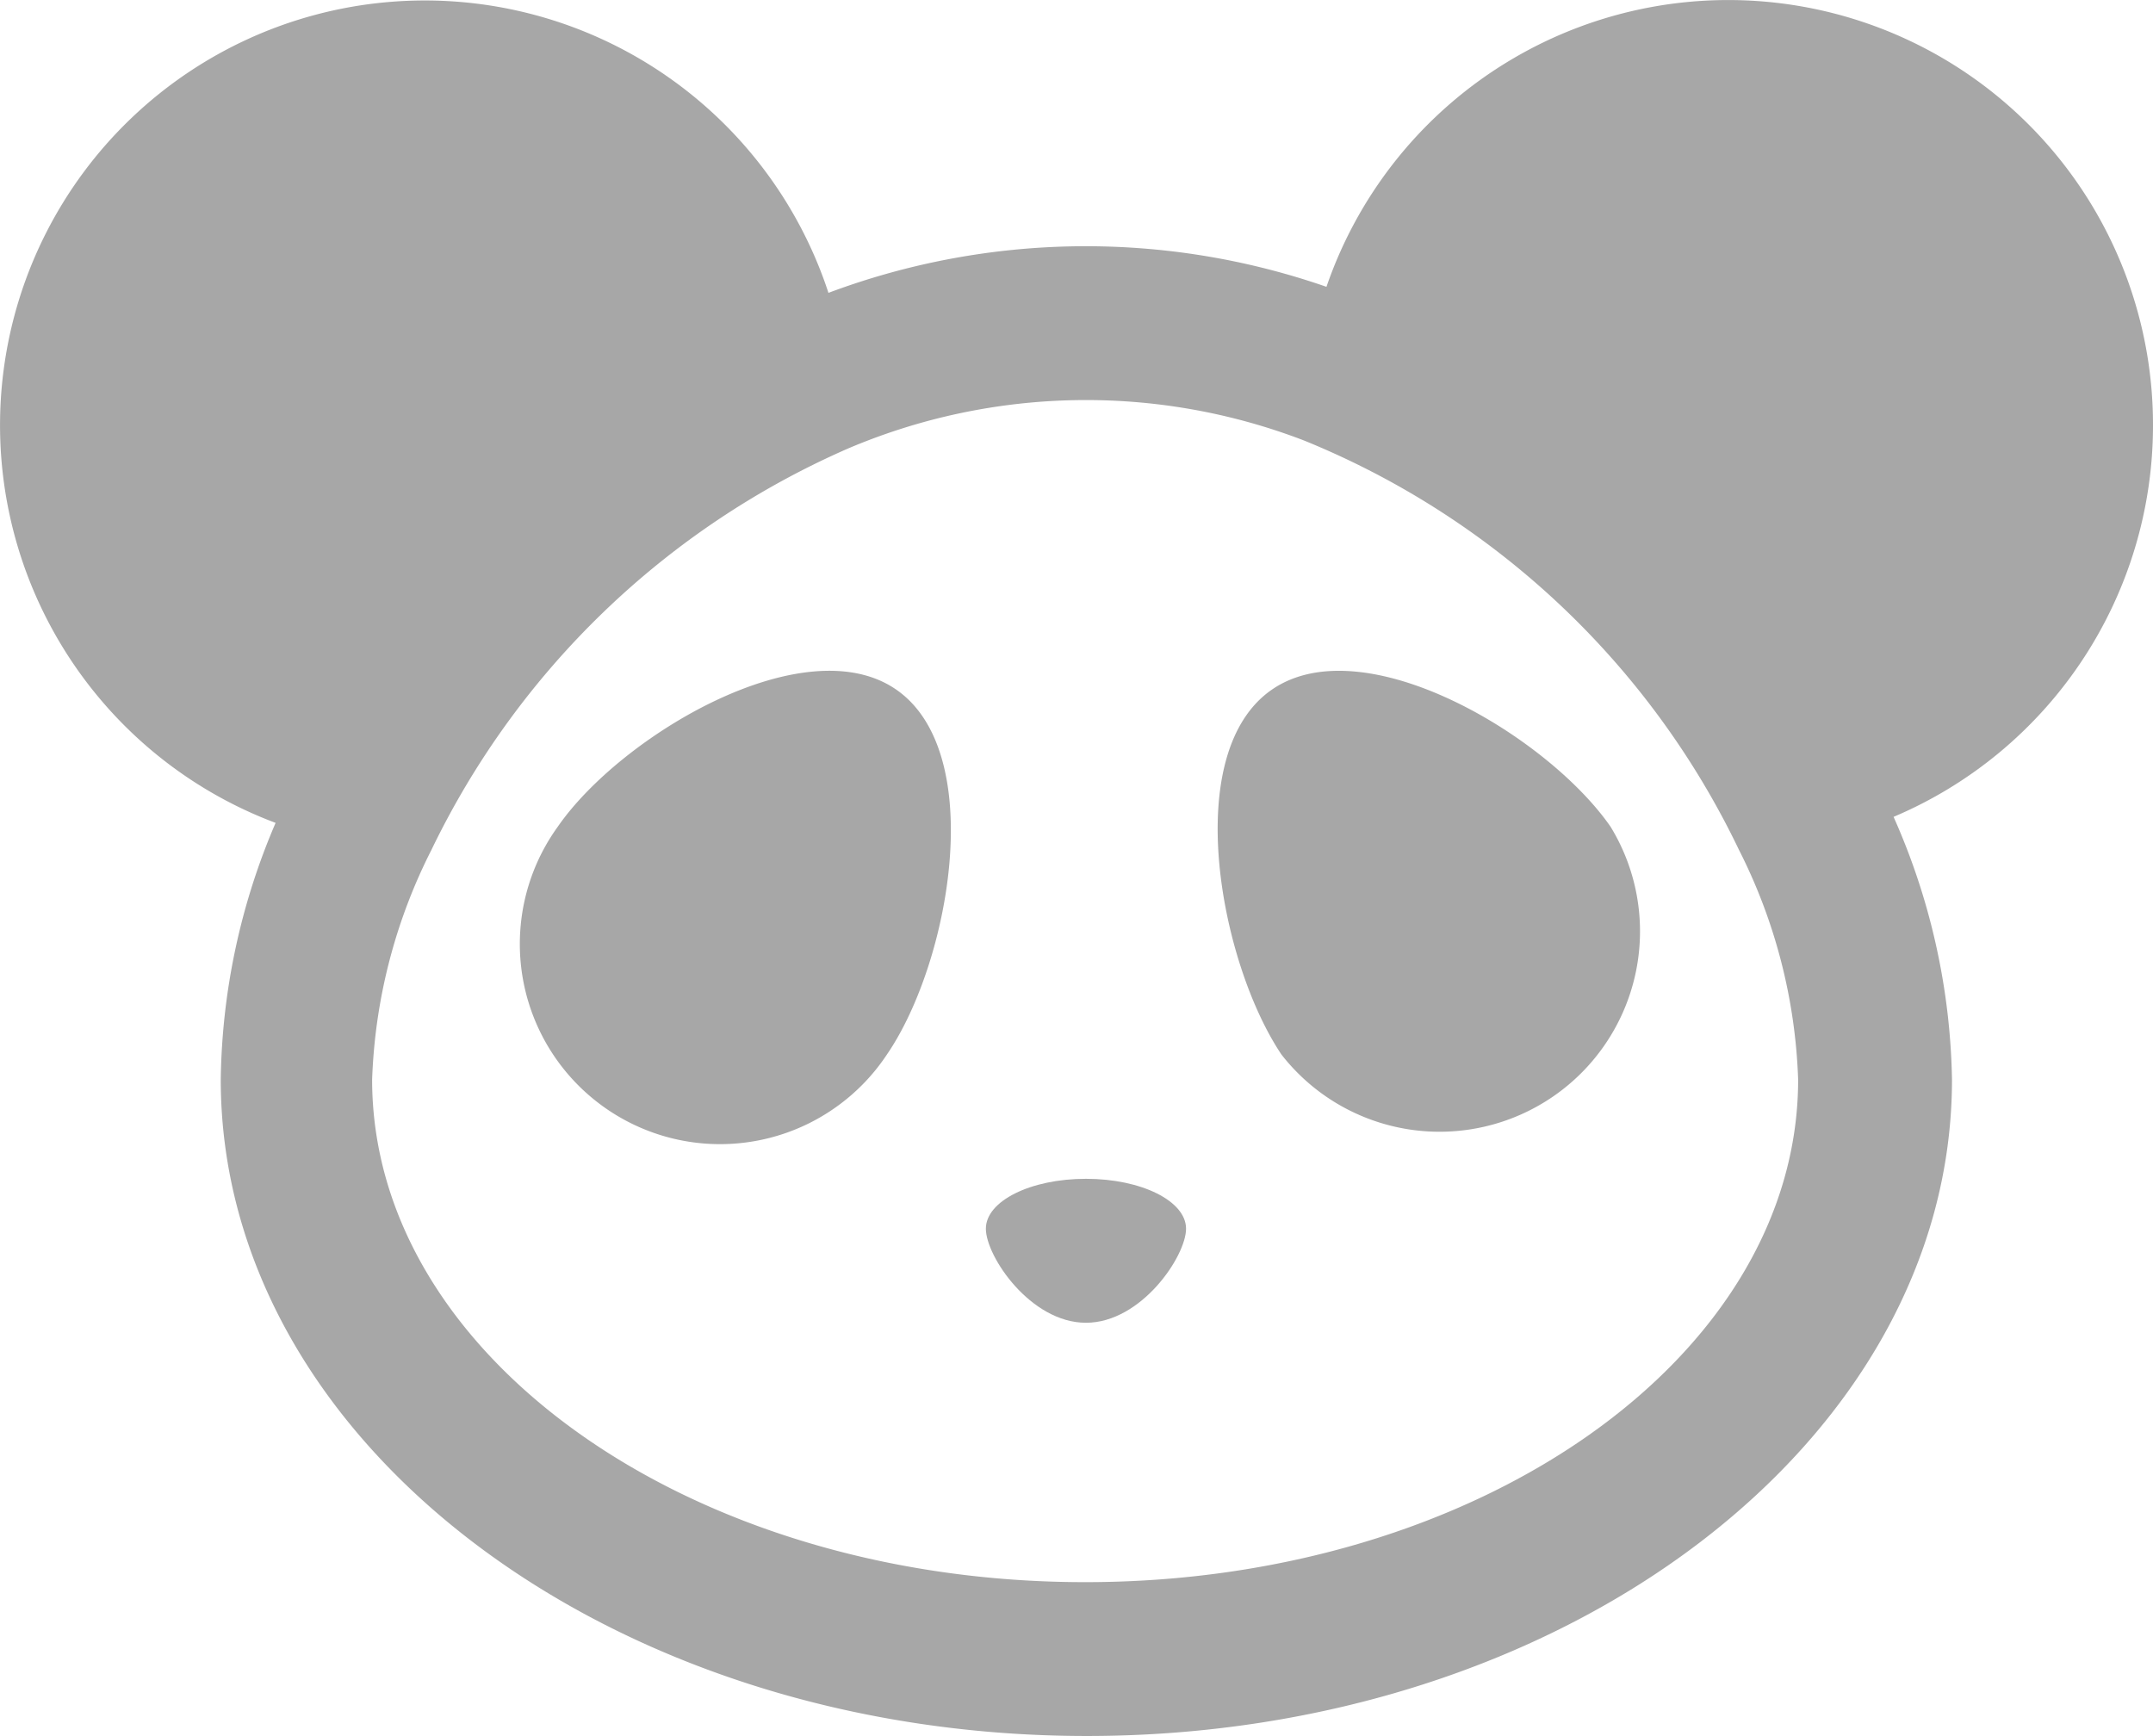
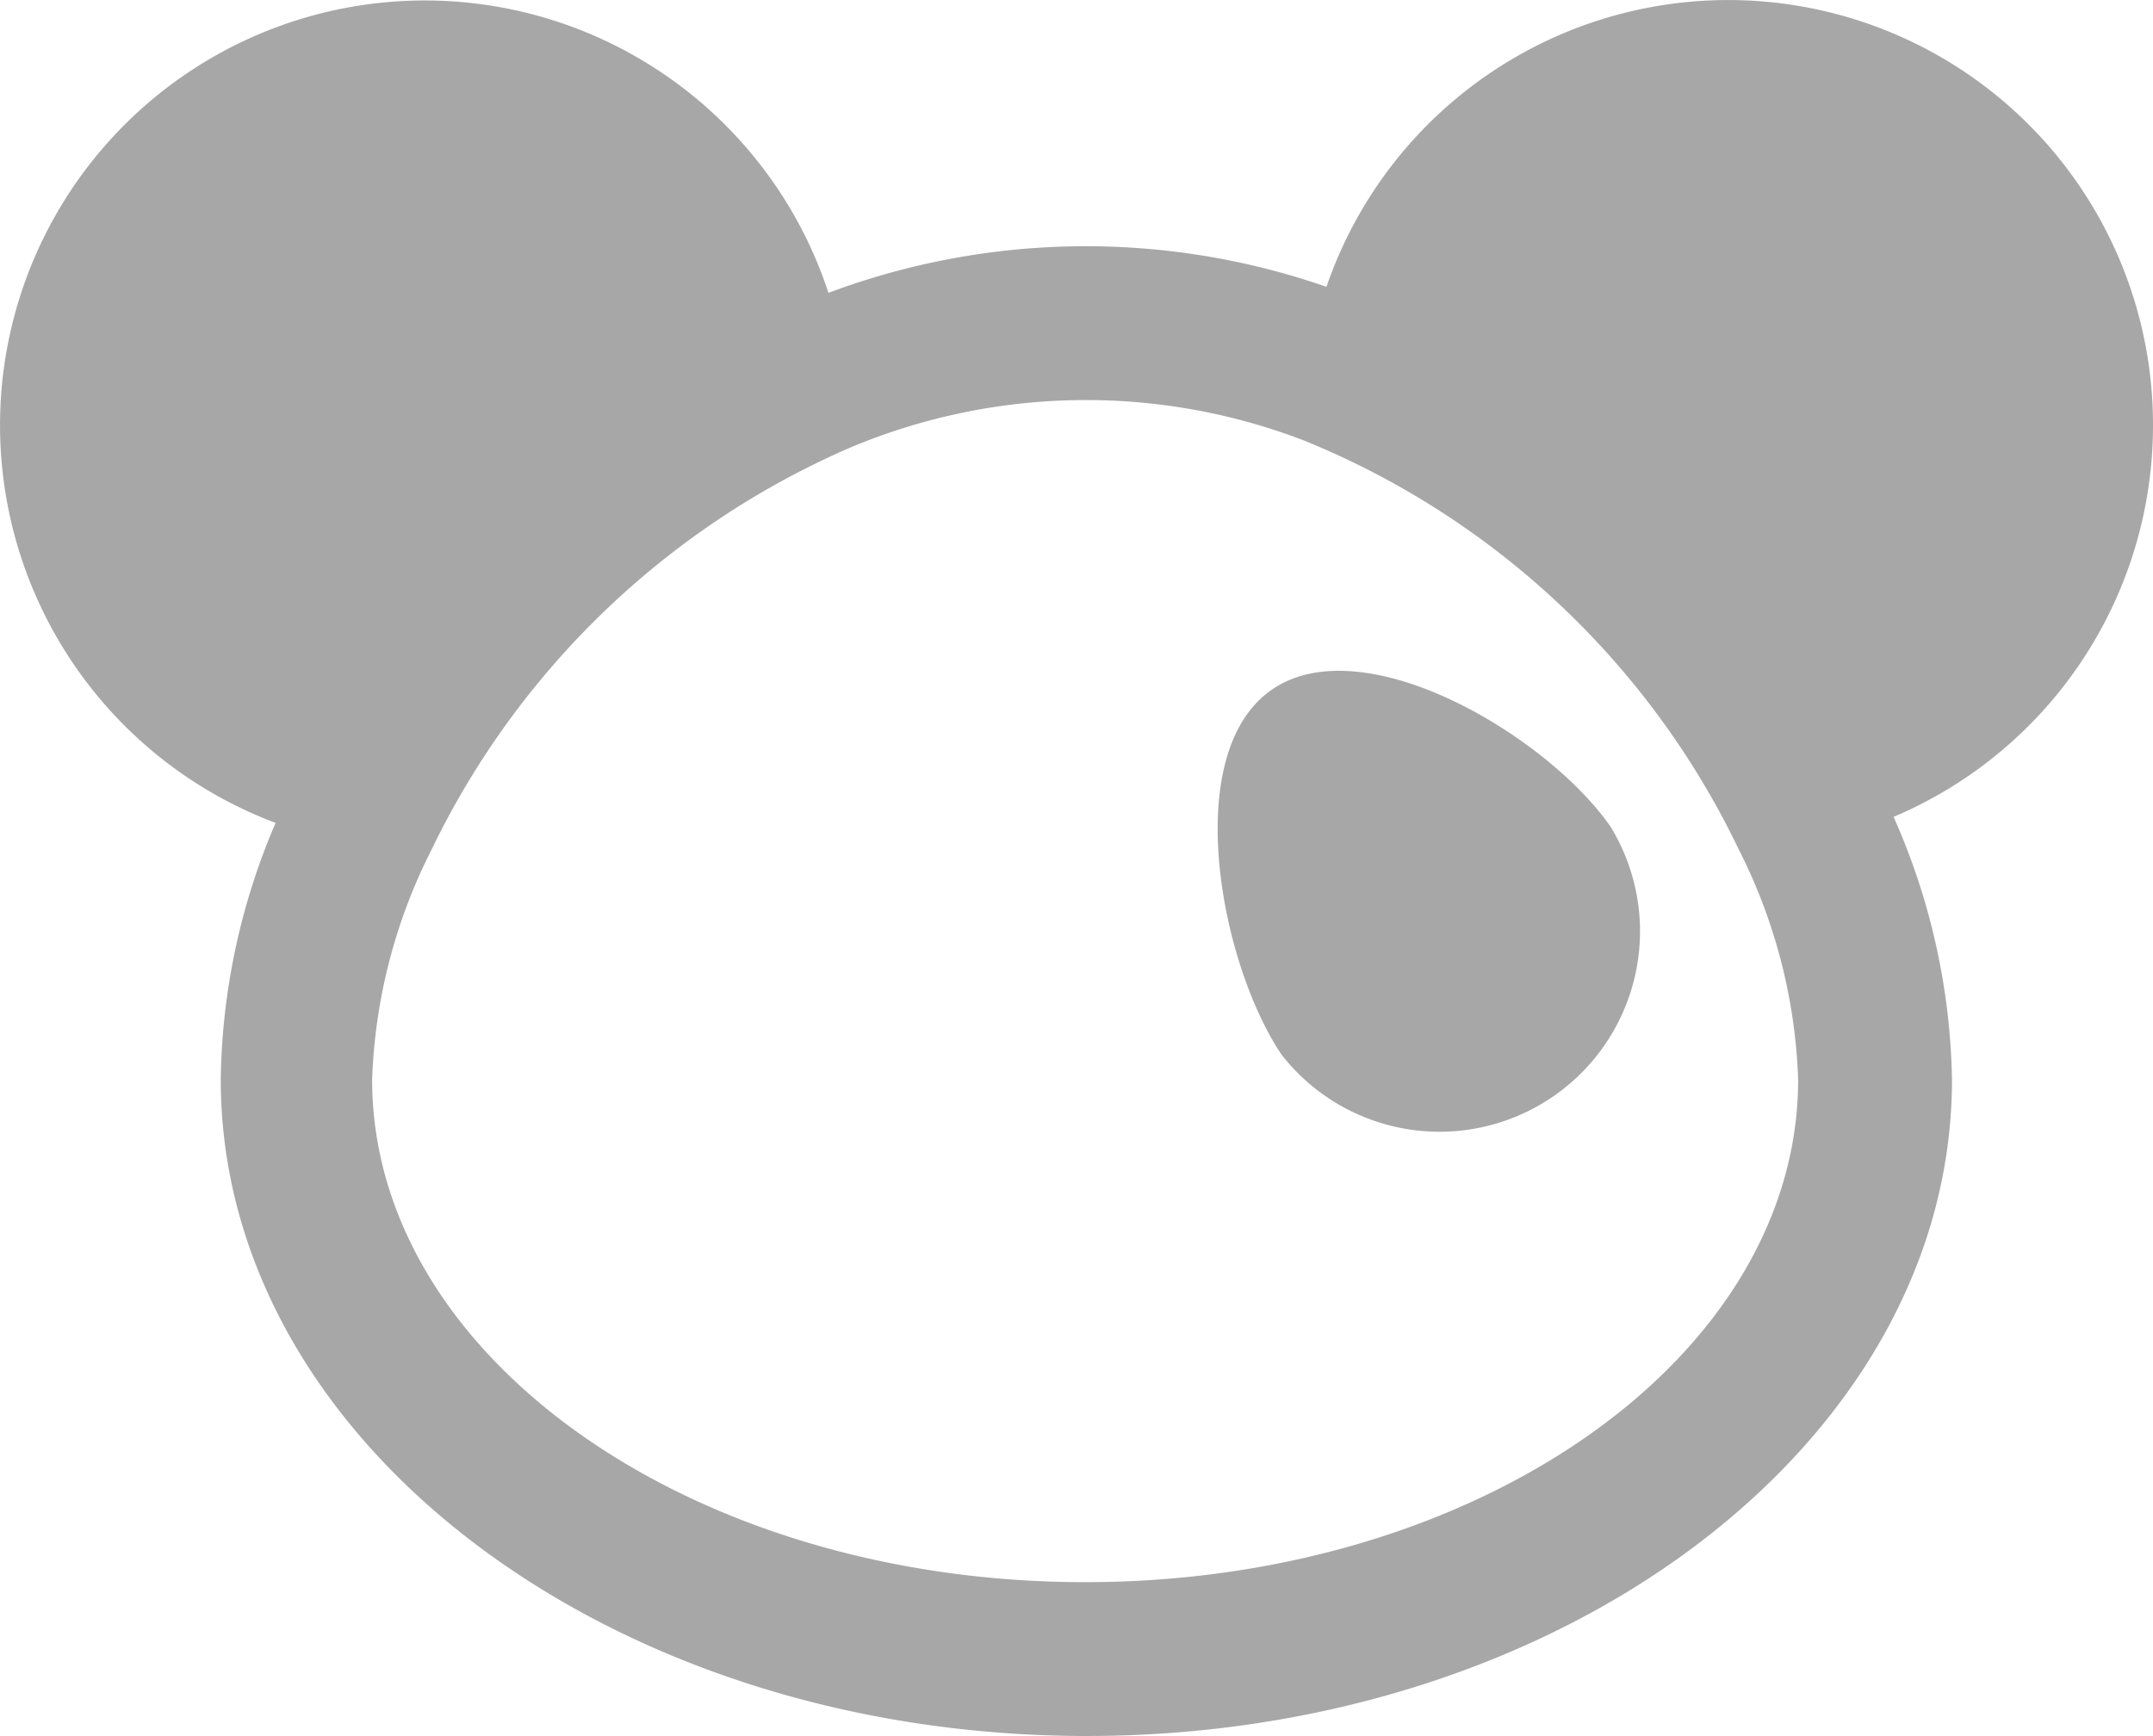
<svg xmlns="http://www.w3.org/2000/svg" width="78.51" height="63.31" viewBox="0 0 78.51 63.31">
  <g transform="translate(-3.27 -12.54)">
    <path d="M81.78,28.05A15.49,15.49,0,0,0,51.64,23a26.75,26.75,0,0,0-18.16.22A15.49,15.49,0,1,0,13.32,42.55a24.46,24.46,0,0,0-2,9.36c0,13.2,14.17,23.94,31.58,23.94S74.45,65.11,74.45,51.91a24.55,24.55,0,0,0-2.13-9.58,15.5,15.5,0,0,0,9.46-14.28ZM68.84,51.91c0,10.11-11.65,18.33-26,18.33s-26-8.22-26-18.33A20,20,0,0,1,19,43.54,30.36,30.36,0,0,1,34.21,28.89a22.18,22.18,0,0,1,16.6-.29A30.18,30.18,0,0,1,66.68,43.53a20,20,0,0,1,2.16,8.38Z" fill="#a7a7a7" />
-     <path d="M46.52,57.35c0,1-1.63,3.43-3.65,3.43s-3.65-2.42-3.65-3.43,1.63-1.82,3.65-1.82S46.52,56.34,46.52,57.35Z" fill="#a7a7a7" />
-     <path d="M35.61,51a7.3,7.3,0,1,1-12-8.311c2.291-3.319,9-7.309,12.341-5S37.91,47.65,35.61,51Z" fill="#a7a7a7" />
    <path d="M50,51a7.31,7.31,0,0,0,12-8.31c-2.3-3.32-9-7.31-12.35-5S47.75,47.65,50,51Z" fill="#a7a7a7" />
  </g>
</svg>